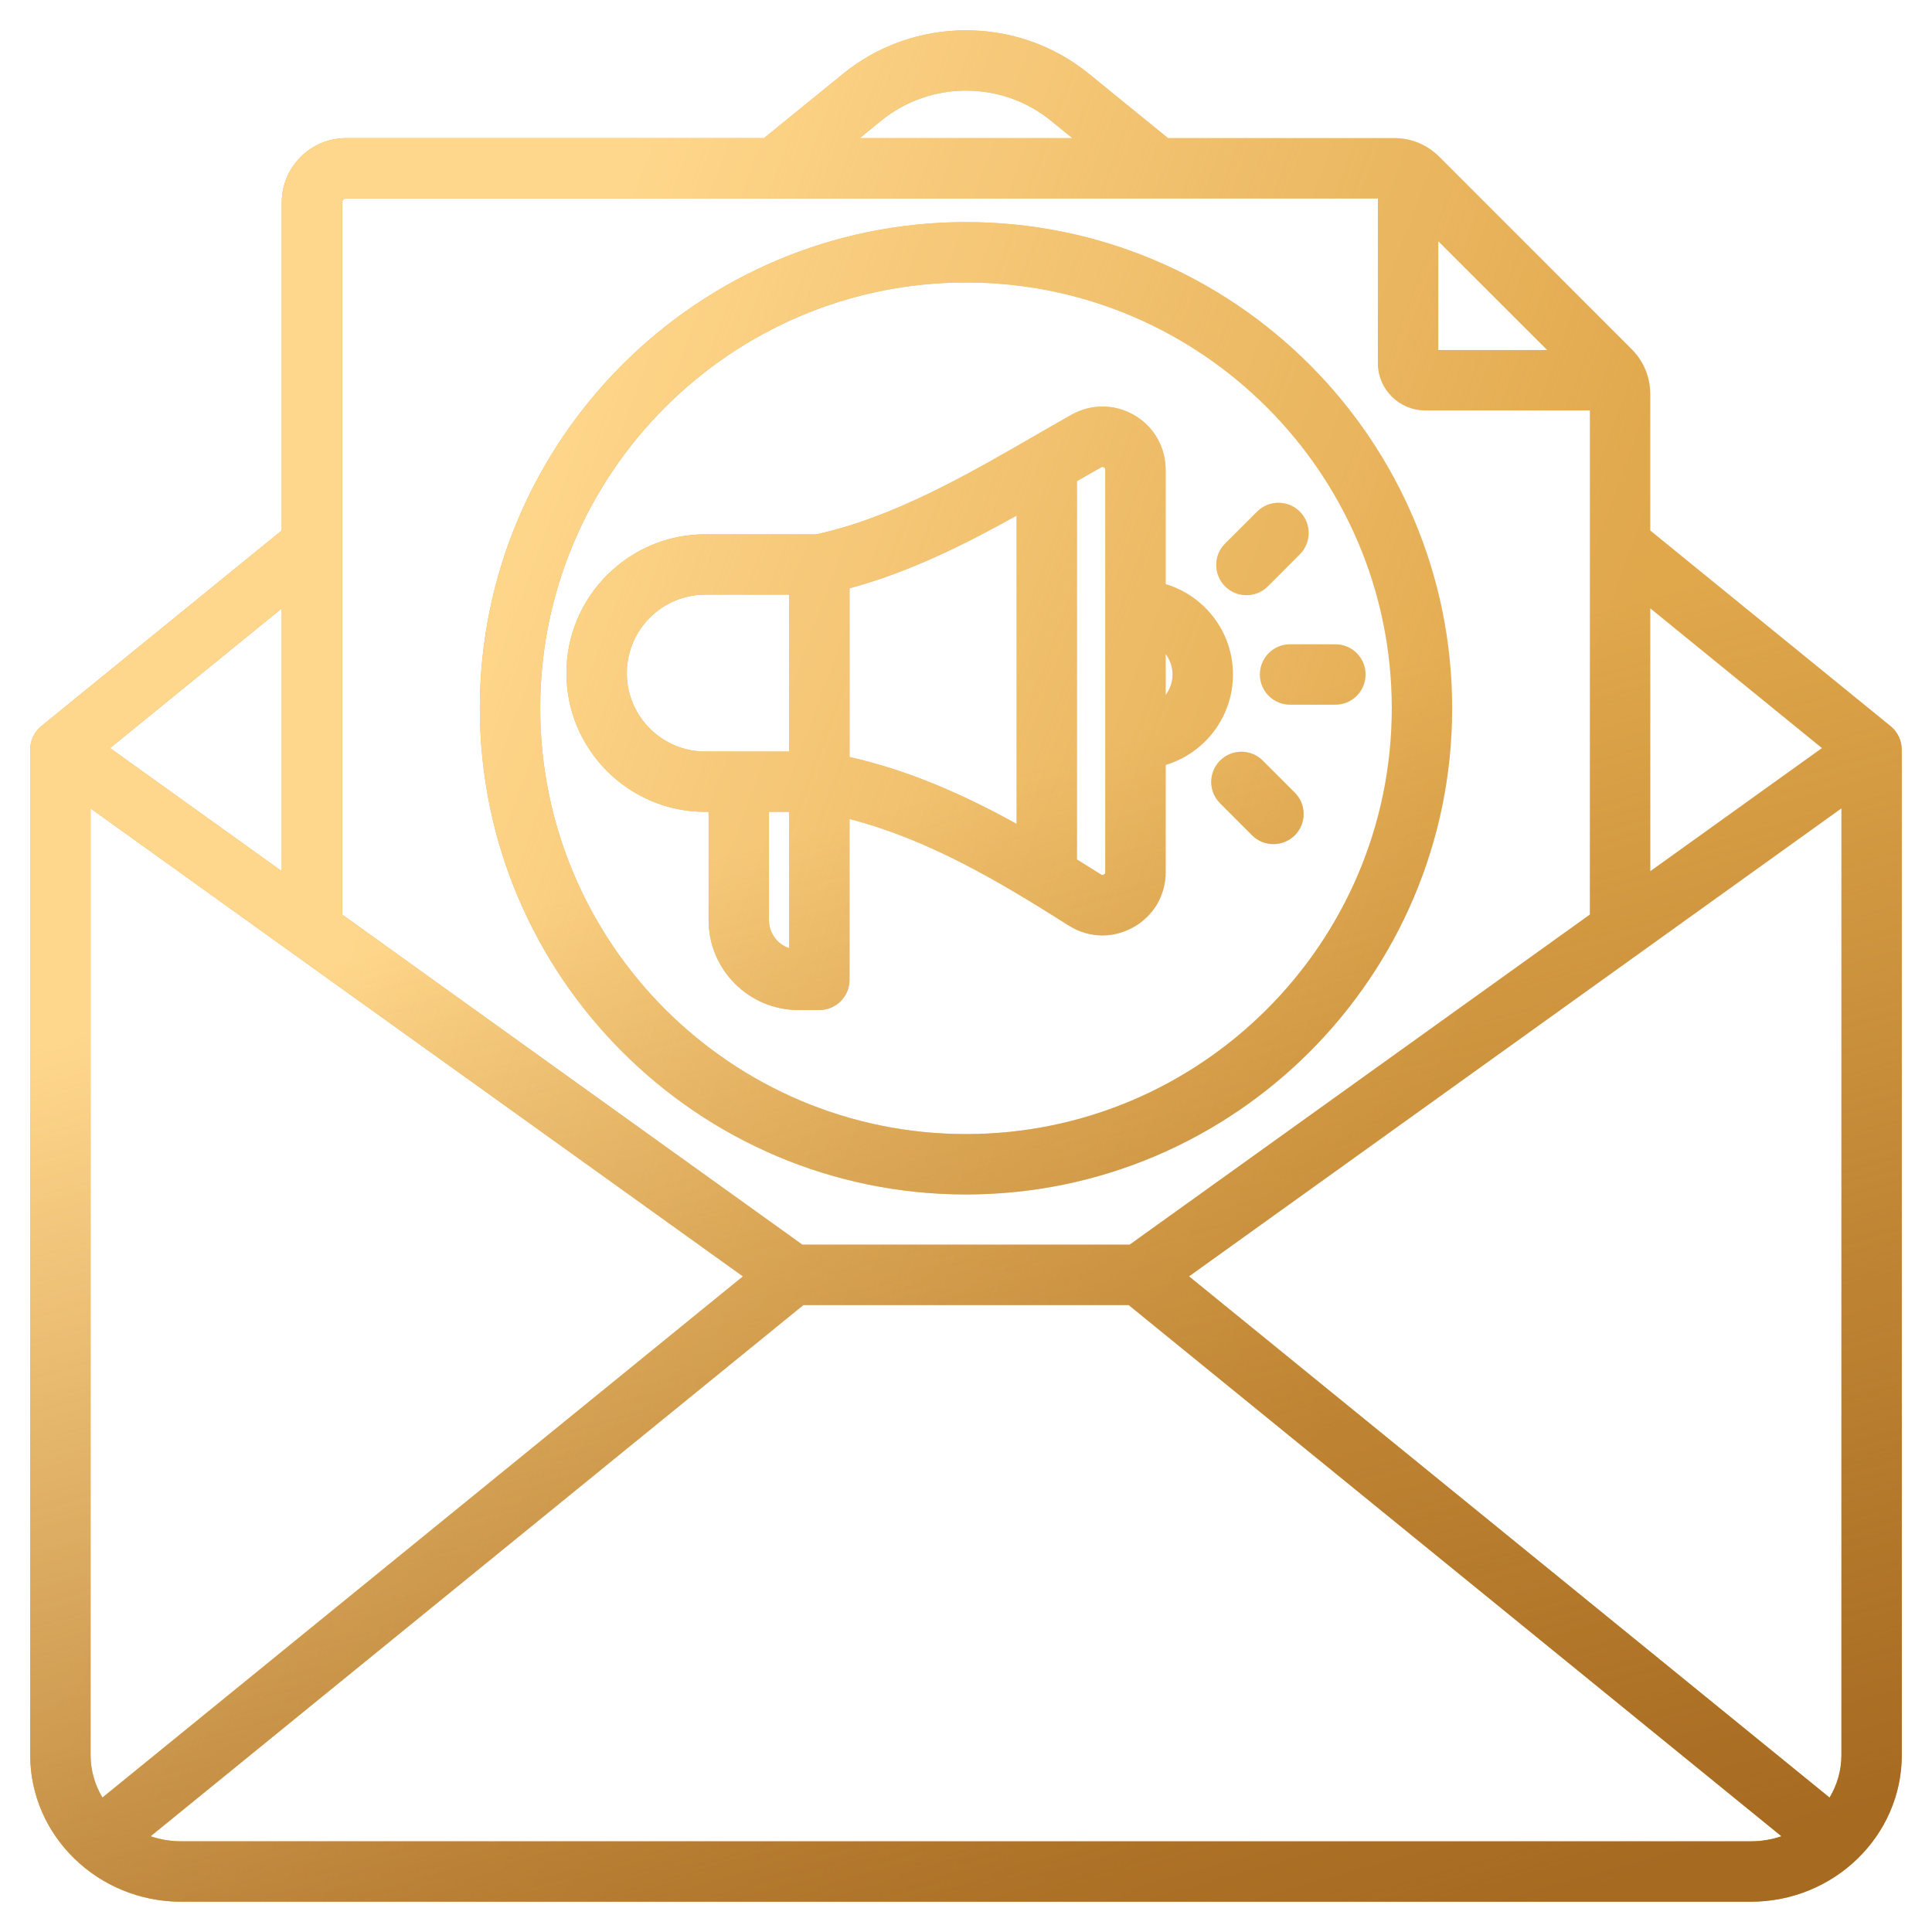
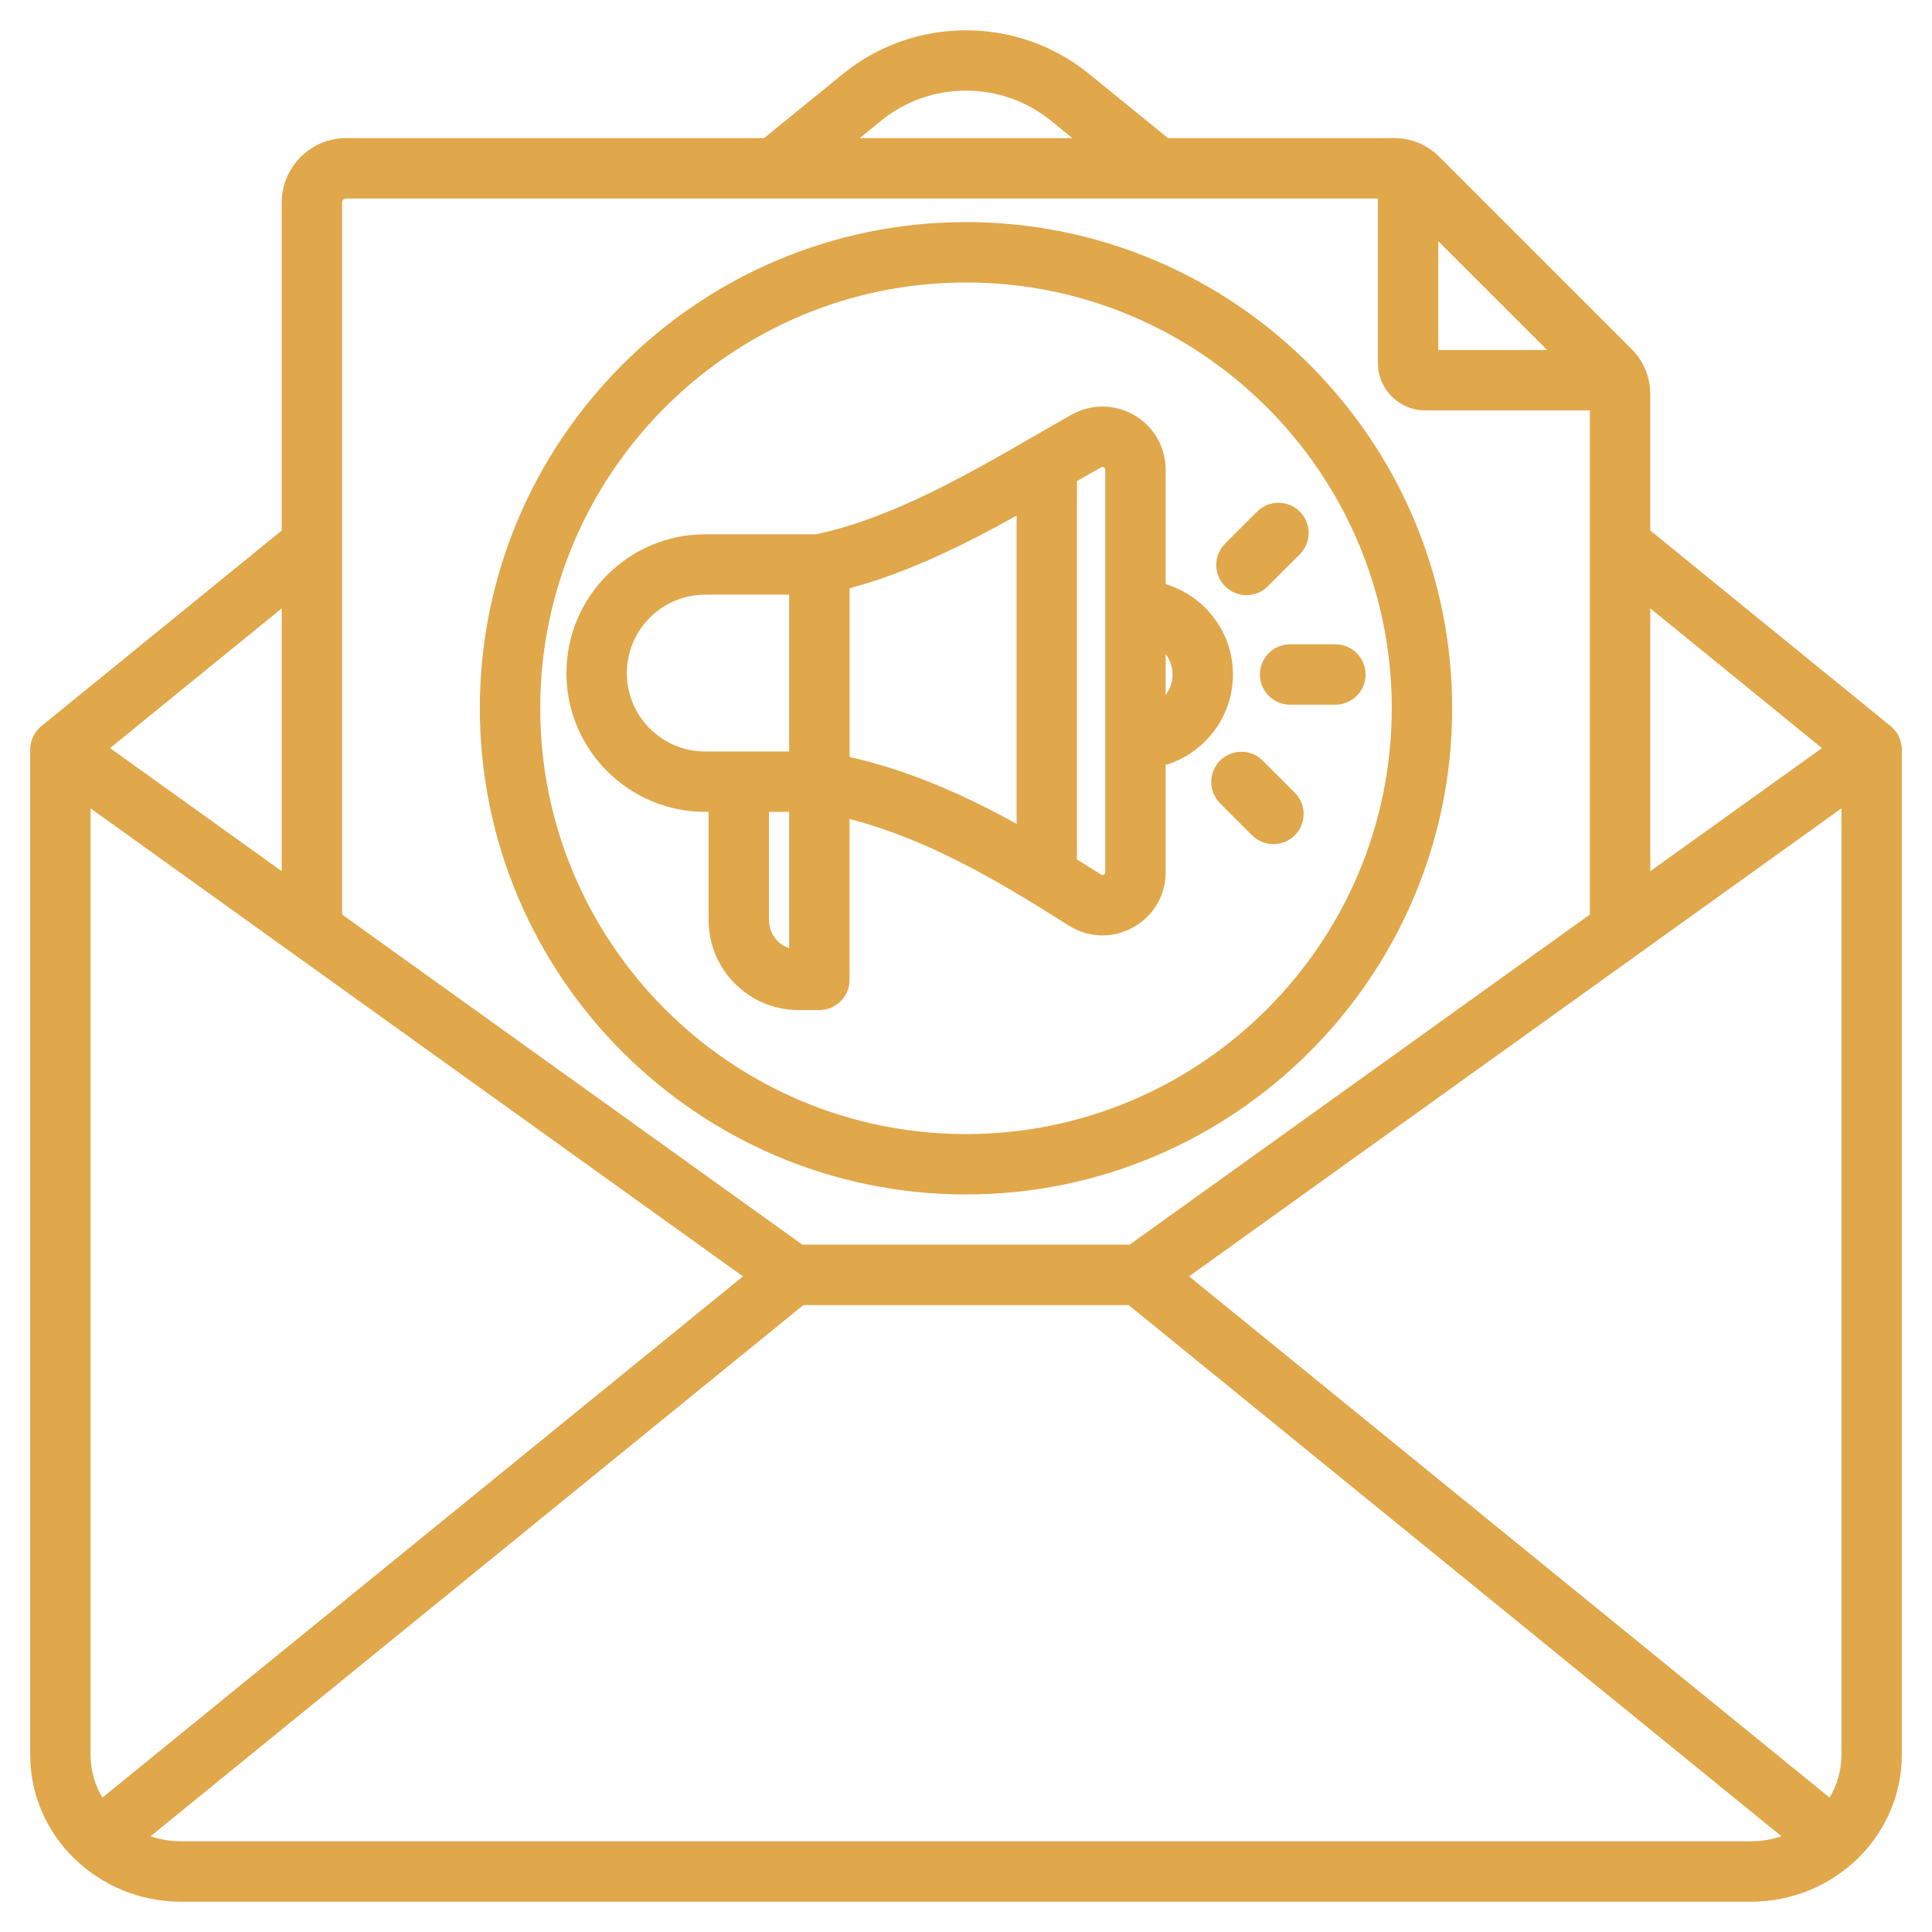
<svg xmlns="http://www.w3.org/2000/svg" width="49" height="49" viewBox="0 0 49 49" fill="none">
  <path d="M21.385 1.87C23.191 0.401 25.812 0.402 27.617 1.871L29.624 3.503H35.355C35.797 3.503 36.196 3.669 36.509 3.982L41.376 8.849C41.689 9.161 41.854 9.561 41.855 10.003V13.455L47.952 18.417C48.131 18.563 48.234 18.781 48.234 19.011V44.511C48.234 46.562 46.516 48.232 44.404 48.232H4.596C2.484 48.232 0.766 46.562 0.766 44.511V19.011C0.766 18.781 0.869 18.563 1.048 18.417L7.146 13.455V5.136C7.146 4.236 7.878 3.503 8.778 3.503H19.378L21.385 1.87ZM20.375 33.099L3.818 46.572C4.061 46.655 4.323 46.7 4.596 46.7H44.404C44.677 46.7 44.939 46.655 45.182 46.572L28.625 33.099H20.375ZM2.297 44.511C2.297 44.904 2.407 45.272 2.598 45.591L18.843 32.372L2.297 20.502V44.511ZM30.157 32.371L46.402 45.591C46.593 45.272 46.703 44.904 46.703 44.511V20.502L30.157 32.371ZM8.778 5.034C8.723 5.034 8.677 5.081 8.677 5.136V23.195L20.35 31.568H28.65L40.323 23.195V10.409H36.147C35.486 10.409 34.947 9.872 34.947 9.211V5.034H8.778ZM24.5 5.633C31.299 5.633 36.83 11.164 36.83 17.963C36.83 24.762 31.299 30.294 24.5 30.294C17.701 30.294 12.17 24.762 12.17 17.963C12.17 11.164 17.701 5.633 24.5 5.633ZM24.5 7.164C18.545 7.164 13.701 12.008 13.701 17.963C13.701 23.918 18.545 28.763 24.5 28.763C30.455 28.763 35.299 23.918 35.299 17.963C35.299 12.009 30.455 7.164 24.5 7.164ZM27.176 10.519C27.677 10.237 28.274 10.241 28.77 10.531C29.267 10.822 29.563 11.339 29.564 11.914V14.815C30.55 15.111 31.27 16.026 31.27 17.107C31.27 18.188 30.55 19.104 29.564 19.4V22.119C29.564 22.712 29.253 23.237 28.733 23.523C28.488 23.657 28.224 23.725 27.96 23.725C27.664 23.725 27.369 23.64 27.105 23.473C25.319 22.342 23.543 21.288 21.546 20.772V24.852C21.546 25.275 21.203 25.617 20.78 25.617H20.251C18.994 25.617 17.972 24.595 17.972 23.338V20.591H17.887C15.946 20.591 14.366 19.012 14.366 17.072C14.366 15.131 15.946 13.551 17.887 13.551H20.701C22.636 13.135 24.547 12.032 26.234 11.058C26.556 10.872 26.87 10.691 27.176 10.519ZM19.503 20.591V23.338C19.503 23.668 19.718 23.949 20.015 24.048V20.591H19.503ZM27.927 11.853C27.727 11.965 27.522 12.083 27.314 12.202V21.798C27.519 21.925 27.723 22.052 27.924 22.179C27.952 22.197 27.965 22.198 27.995 22.182C28.025 22.166 28.032 22.153 28.032 22.119V11.914C28.032 11.881 28.026 11.87 27.997 11.854C27.968 11.837 27.956 11.836 27.927 11.853ZM2.791 18.973L7.146 22.096V15.43L2.791 18.973ZM41.855 22.096L46.209 18.973L41.855 15.429V22.096ZM30.944 19.29C31.243 18.992 31.728 18.992 32.026 19.29L32.839 20.103C33.138 20.402 33.138 20.887 32.839 21.186C32.69 21.335 32.494 21.409 32.298 21.409C32.102 21.409 31.905 21.335 31.756 21.186L30.944 20.373C30.645 20.074 30.645 19.589 30.944 19.29ZM25.783 13.077C24.467 13.811 23.045 14.519 21.547 14.92V19.198C23.07 19.542 24.469 20.168 25.783 20.895V13.077ZM17.887 15.082C16.79 15.082 15.898 15.975 15.898 17.072C15.898 18.168 16.79 19.06 17.887 19.06H20.015V15.082H17.887ZM33.868 16.341C34.291 16.341 34.634 16.684 34.634 17.107C34.634 17.529 34.291 17.872 33.868 17.872H32.72C32.297 17.872 31.954 17.529 31.954 17.107C31.954 16.684 32.297 16.341 32.72 16.341H33.868ZM29.564 17.627C29.673 17.483 29.739 17.302 29.739 17.107C29.739 16.912 29.673 16.732 29.564 16.587V17.627ZM31.884 12.976C32.183 12.677 32.667 12.677 32.966 12.976C33.265 13.275 33.265 13.76 32.966 14.059L32.154 14.871C32.005 15.021 31.808 15.095 31.612 15.095C31.416 15.095 31.221 15.02 31.071 14.87C30.773 14.571 30.772 14.087 31.071 13.788L31.884 12.976ZM36.478 8.878H39.24L36.478 6.117V8.878ZM26.651 3.059C25.405 2.045 23.596 2.045 22.351 3.059L21.805 3.503H27.197L26.651 3.059Z" fill="#E0A74B" />
-   <path d="M21.385 1.87C23.191 0.401 25.812 0.402 27.617 1.871L29.624 3.503H35.355C35.797 3.503 36.196 3.669 36.509 3.982L41.376 8.849C41.689 9.161 41.854 9.561 41.855 10.003V13.455L47.952 18.417C48.131 18.563 48.234 18.781 48.234 19.011V44.511C48.234 46.562 46.516 48.232 44.404 48.232H4.596C2.484 48.232 0.766 46.562 0.766 44.511V19.011C0.766 18.781 0.869 18.563 1.048 18.417L7.146 13.455V5.136C7.146 4.236 7.878 3.503 8.778 3.503H19.378L21.385 1.87ZM20.375 33.099L3.818 46.572C4.061 46.655 4.323 46.7 4.596 46.7H44.404C44.677 46.7 44.939 46.655 45.182 46.572L28.625 33.099H20.375ZM2.297 44.511C2.297 44.904 2.407 45.272 2.598 45.591L18.843 32.372L2.297 20.502V44.511ZM30.157 32.371L46.402 45.591C46.593 45.272 46.703 44.904 46.703 44.511V20.502L30.157 32.371ZM8.778 5.034C8.723 5.034 8.677 5.081 8.677 5.136V23.195L20.35 31.568H28.65L40.323 23.195V10.409H36.147C35.486 10.409 34.947 9.872 34.947 9.211V5.034H8.778ZM24.5 5.633C31.299 5.633 36.83 11.164 36.83 17.963C36.83 24.762 31.299 30.294 24.5 30.294C17.701 30.294 12.17 24.762 12.17 17.963C12.17 11.164 17.701 5.633 24.5 5.633ZM24.5 7.164C18.545 7.164 13.701 12.008 13.701 17.963C13.701 23.918 18.545 28.763 24.5 28.763C30.455 28.763 35.299 23.918 35.299 17.963C35.299 12.009 30.455 7.164 24.5 7.164ZM27.176 10.519C27.677 10.237 28.274 10.241 28.77 10.531C29.267 10.822 29.563 11.339 29.564 11.914V14.815C30.55 15.111 31.27 16.026 31.27 17.107C31.27 18.188 30.55 19.104 29.564 19.4V22.119C29.564 22.712 29.253 23.237 28.733 23.523C28.488 23.657 28.224 23.725 27.96 23.725C27.664 23.725 27.369 23.64 27.105 23.473C25.319 22.342 23.543 21.288 21.546 20.772V24.852C21.546 25.275 21.203 25.617 20.78 25.617H20.251C18.994 25.617 17.972 24.595 17.972 23.338V20.591H17.887C15.946 20.591 14.366 19.012 14.366 17.072C14.366 15.131 15.946 13.551 17.887 13.551H20.701C22.636 13.135 24.547 12.032 26.234 11.058C26.556 10.872 26.87 10.691 27.176 10.519ZM19.503 20.591V23.338C19.503 23.668 19.718 23.949 20.015 24.048V20.591H19.503ZM27.927 11.853C27.727 11.965 27.522 12.083 27.314 12.202V21.798C27.519 21.925 27.723 22.052 27.924 22.179C27.952 22.197 27.965 22.198 27.995 22.182C28.025 22.166 28.032 22.153 28.032 22.119V11.914C28.032 11.881 28.026 11.87 27.997 11.854C27.968 11.837 27.956 11.836 27.927 11.853ZM2.791 18.973L7.146 22.096V15.43L2.791 18.973ZM41.855 22.096L46.209 18.973L41.855 15.429V22.096ZM30.944 19.29C31.243 18.992 31.728 18.992 32.026 19.29L32.839 20.103C33.138 20.402 33.138 20.887 32.839 21.186C32.69 21.335 32.494 21.409 32.298 21.409C32.102 21.409 31.905 21.335 31.756 21.186L30.944 20.373C30.645 20.074 30.645 19.589 30.944 19.29ZM25.783 13.077C24.467 13.811 23.045 14.519 21.547 14.92V19.198C23.07 19.542 24.469 20.168 25.783 20.895V13.077ZM17.887 15.082C16.79 15.082 15.898 15.975 15.898 17.072C15.898 18.168 16.79 19.06 17.887 19.06H20.015V15.082H17.887ZM33.868 16.341C34.291 16.341 34.634 16.684 34.634 17.107C34.634 17.529 34.291 17.872 33.868 17.872H32.72C32.297 17.872 31.954 17.529 31.954 17.107C31.954 16.684 32.297 16.341 32.72 16.341H33.868ZM29.564 17.627C29.673 17.483 29.739 17.302 29.739 17.107C29.739 16.912 29.673 16.732 29.564 16.587V17.627ZM31.884 12.976C32.183 12.677 32.667 12.677 32.966 12.976C33.265 13.275 33.265 13.76 32.966 14.059L32.154 14.871C32.005 15.021 31.808 15.095 31.612 15.095C31.416 15.095 31.221 15.02 31.071 14.87C30.773 14.571 30.772 14.087 31.071 13.788L31.884 12.976ZM36.478 8.878H39.24L36.478 6.117V8.878ZM26.651 3.059C25.405 2.045 23.596 2.045 22.351 3.059L21.805 3.503H27.197L26.651 3.059Z" fill="url(#paint0_linear_0_501)" />
-   <path d="M21.385 1.87C23.191 0.401 25.812 0.402 27.617 1.871L29.624 3.503H35.355C35.797 3.503 36.196 3.669 36.509 3.982L41.376 8.849C41.689 9.161 41.854 9.561 41.855 10.003V13.455L47.952 18.417C48.131 18.563 48.234 18.781 48.234 19.011V44.511C48.234 46.562 46.516 48.232 44.404 48.232H4.596C2.484 48.232 0.766 46.562 0.766 44.511V19.011C0.766 18.781 0.869 18.563 1.048 18.417L7.146 13.455V5.136C7.146 4.236 7.878 3.503 8.778 3.503H19.378L21.385 1.87ZM20.375 33.099L3.818 46.572C4.061 46.655 4.323 46.7 4.596 46.7H44.404C44.677 46.7 44.939 46.655 45.182 46.572L28.625 33.099H20.375ZM2.297 44.511C2.297 44.904 2.407 45.272 2.598 45.591L18.843 32.372L2.297 20.502V44.511ZM30.157 32.371L46.402 45.591C46.593 45.272 46.703 44.904 46.703 44.511V20.502L30.157 32.371ZM8.778 5.034C8.723 5.034 8.677 5.081 8.677 5.136V23.195L20.35 31.568H28.65L40.323 23.195V10.409H36.147C35.486 10.409 34.947 9.872 34.947 9.211V5.034H8.778ZM24.5 5.633C31.299 5.633 36.83 11.164 36.83 17.963C36.83 24.762 31.299 30.294 24.5 30.294C17.701 30.294 12.17 24.762 12.17 17.963C12.17 11.164 17.701 5.633 24.5 5.633ZM24.5 7.164C18.545 7.164 13.701 12.008 13.701 17.963C13.701 23.918 18.545 28.763 24.5 28.763C30.455 28.763 35.299 23.918 35.299 17.963C35.299 12.009 30.455 7.164 24.5 7.164ZM27.176 10.519C27.677 10.237 28.274 10.241 28.77 10.531C29.267 10.822 29.563 11.339 29.564 11.914V14.815C30.55 15.111 31.27 16.026 31.27 17.107C31.27 18.188 30.55 19.104 29.564 19.4V22.119C29.564 22.712 29.253 23.237 28.733 23.523C28.488 23.657 28.224 23.725 27.96 23.725C27.664 23.725 27.369 23.64 27.105 23.473C25.319 22.342 23.543 21.288 21.546 20.772V24.852C21.546 25.275 21.203 25.617 20.78 25.617H20.251C18.994 25.617 17.972 24.595 17.972 23.338V20.591H17.887C15.946 20.591 14.366 19.012 14.366 17.072C14.366 15.131 15.946 13.551 17.887 13.551H20.701C22.636 13.135 24.547 12.032 26.234 11.058C26.556 10.872 26.87 10.691 27.176 10.519ZM19.503 20.591V23.338C19.503 23.668 19.718 23.949 20.015 24.048V20.591H19.503ZM27.927 11.853C27.727 11.965 27.522 12.083 27.314 12.202V21.798C27.519 21.925 27.723 22.052 27.924 22.179C27.952 22.197 27.965 22.198 27.995 22.182C28.025 22.166 28.032 22.153 28.032 22.119V11.914C28.032 11.881 28.026 11.87 27.997 11.854C27.968 11.837 27.956 11.836 27.927 11.853ZM2.791 18.973L7.146 22.096V15.43L2.791 18.973ZM41.855 22.096L46.209 18.973L41.855 15.429V22.096ZM30.944 19.29C31.243 18.992 31.728 18.992 32.026 19.29L32.839 20.103C33.138 20.402 33.138 20.887 32.839 21.186C32.69 21.335 32.494 21.409 32.298 21.409C32.102 21.409 31.905 21.335 31.756 21.186L30.944 20.373C30.645 20.074 30.645 19.589 30.944 19.29ZM25.783 13.077C24.467 13.811 23.045 14.519 21.547 14.92V19.198C23.07 19.542 24.469 20.168 25.783 20.895V13.077ZM17.887 15.082C16.79 15.082 15.898 15.975 15.898 17.072C15.898 18.168 16.79 19.06 17.887 19.06H20.015V15.082H17.887ZM33.868 16.341C34.291 16.341 34.634 16.684 34.634 17.107C34.634 17.529 34.291 17.872 33.868 17.872H32.72C32.297 17.872 31.954 17.529 31.954 17.107C31.954 16.684 32.297 16.341 32.72 16.341H33.868ZM29.564 17.627C29.673 17.483 29.739 17.302 29.739 17.107C29.739 16.912 29.673 16.732 29.564 16.587V17.627ZM31.884 12.976C32.183 12.677 32.667 12.677 32.966 12.976C33.265 13.275 33.265 13.76 32.966 14.059L32.154 14.871C32.005 15.021 31.808 15.095 31.612 15.095C31.416 15.095 31.221 15.02 31.071 14.87C30.773 14.571 30.772 14.087 31.071 13.788L31.884 12.976ZM36.478 8.878H39.24L36.478 6.117V8.878ZM26.651 3.059C25.405 2.045 23.596 2.045 22.351 3.059L21.805 3.503H27.197L26.651 3.059Z" fill="url(#paint1_linear_0_501)" />
  <defs>
    <linearGradient id="paint0_linear_0_501" x1="47.633" y1="29.187" x2="11.538" y2="15.754" gradientUnits="userSpaceOnUse">
      <stop offset="0.278" stop-color="#FFD68B" stop-opacity="0" />
      <stop offset="1" stop-color="#FFD78C" />
    </linearGradient>
    <linearGradient id="paint1_linear_0_501" x1="30.69" y1="18.255" x2="39.067" y2="48.232" gradientUnits="userSpaceOnUse">
      <stop stop-color="#A66A21" stop-opacity="0" />
      <stop offset="1" stop-color="#A66A21" />
    </linearGradient>
  </defs>
</svg>